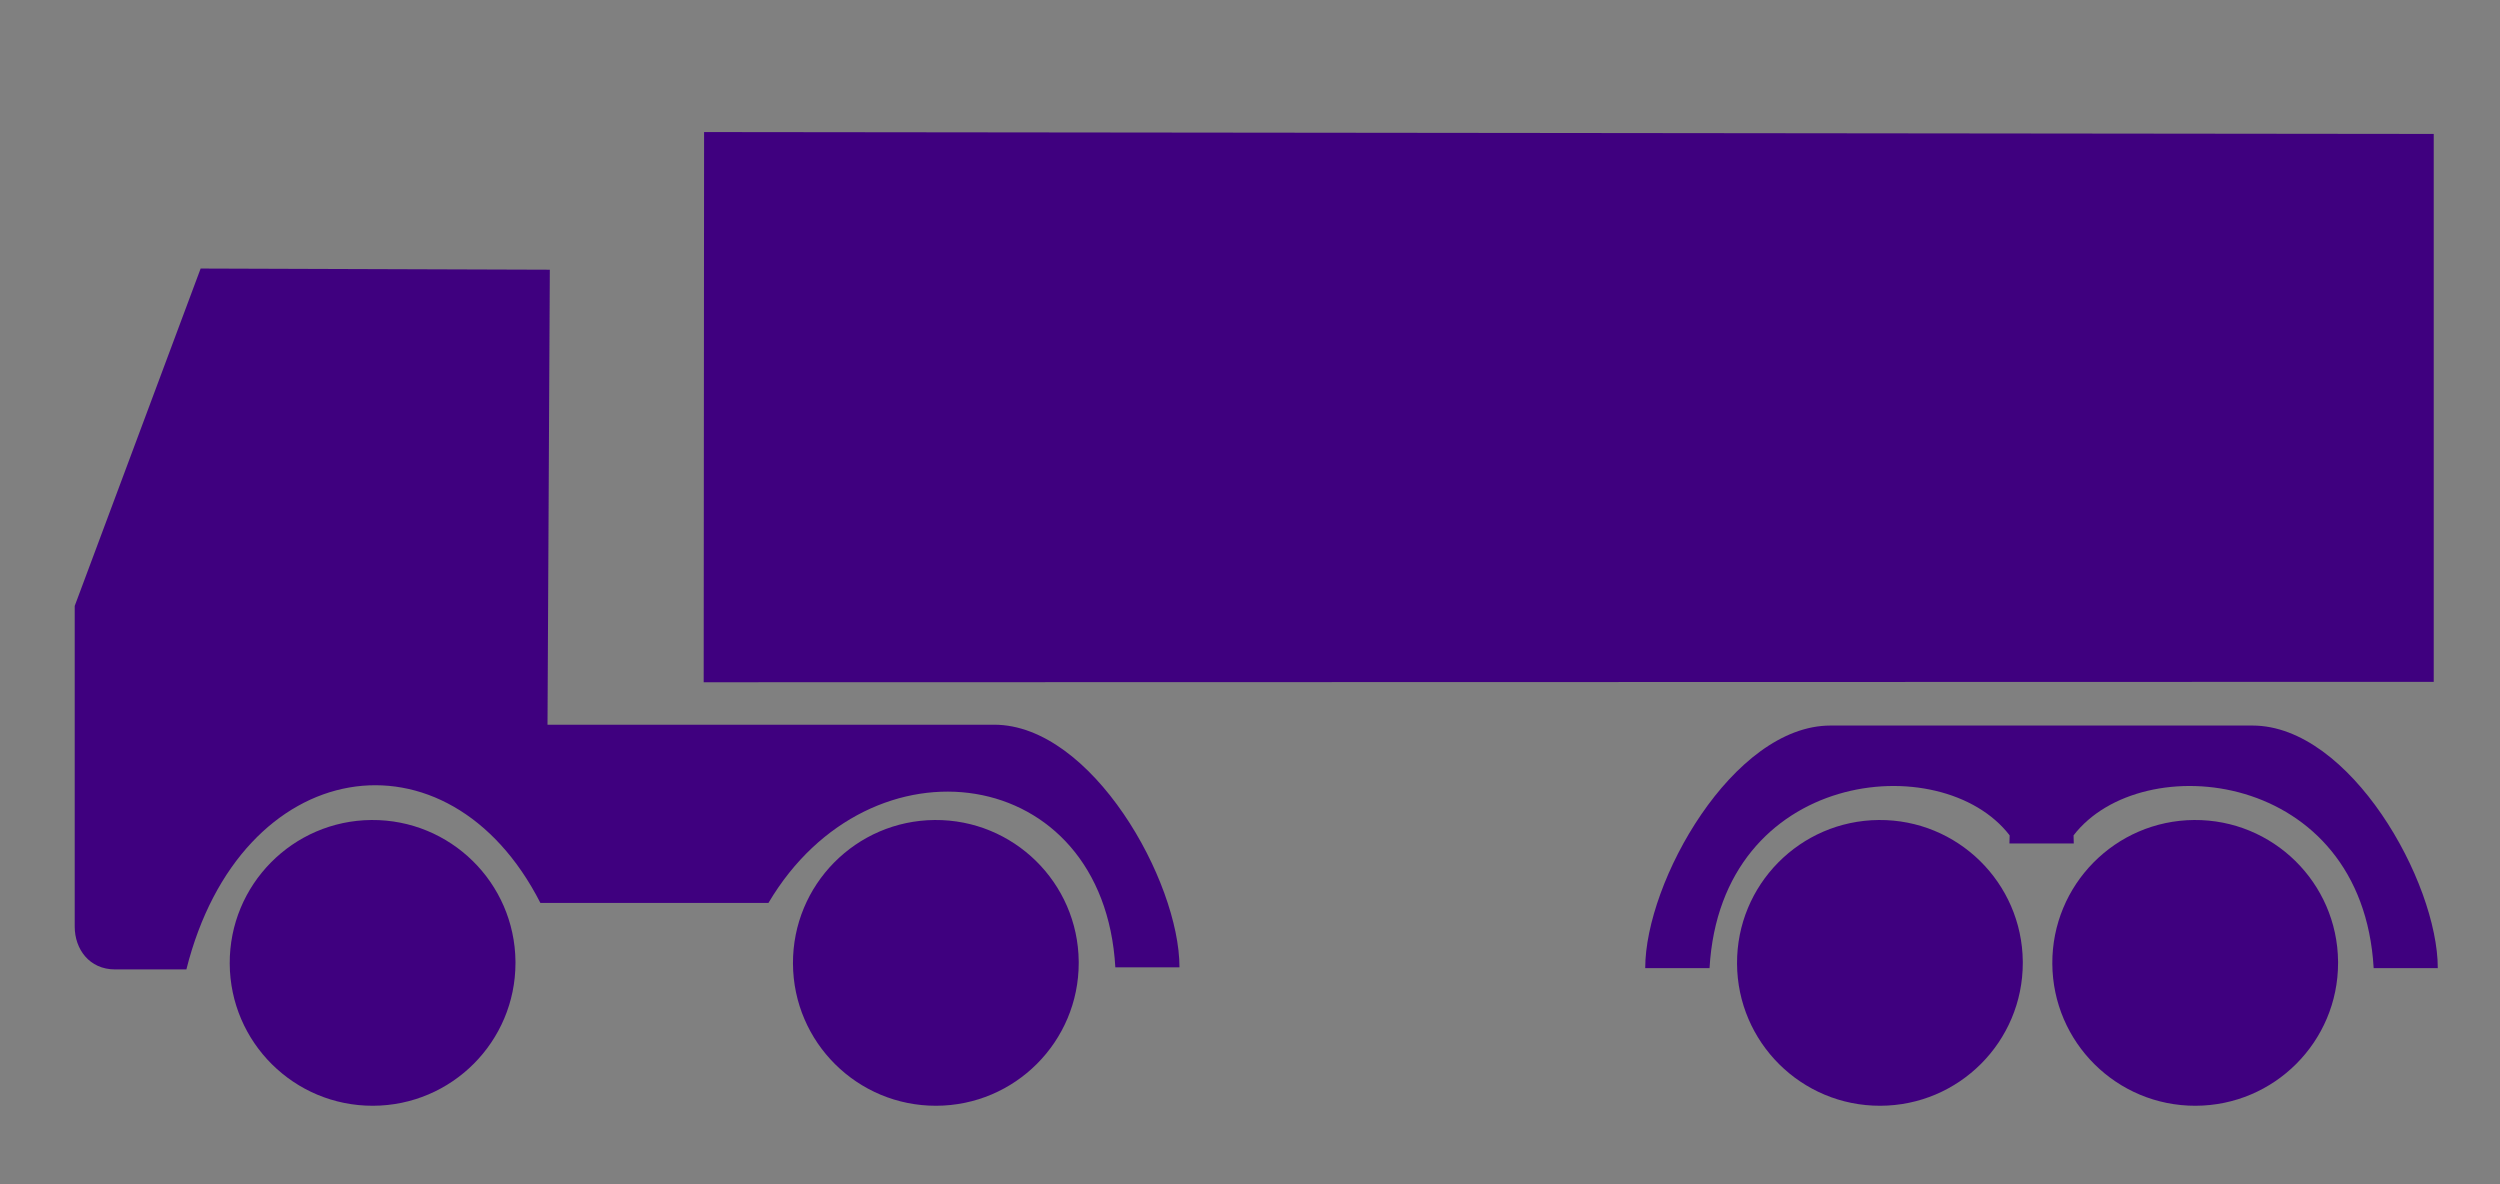
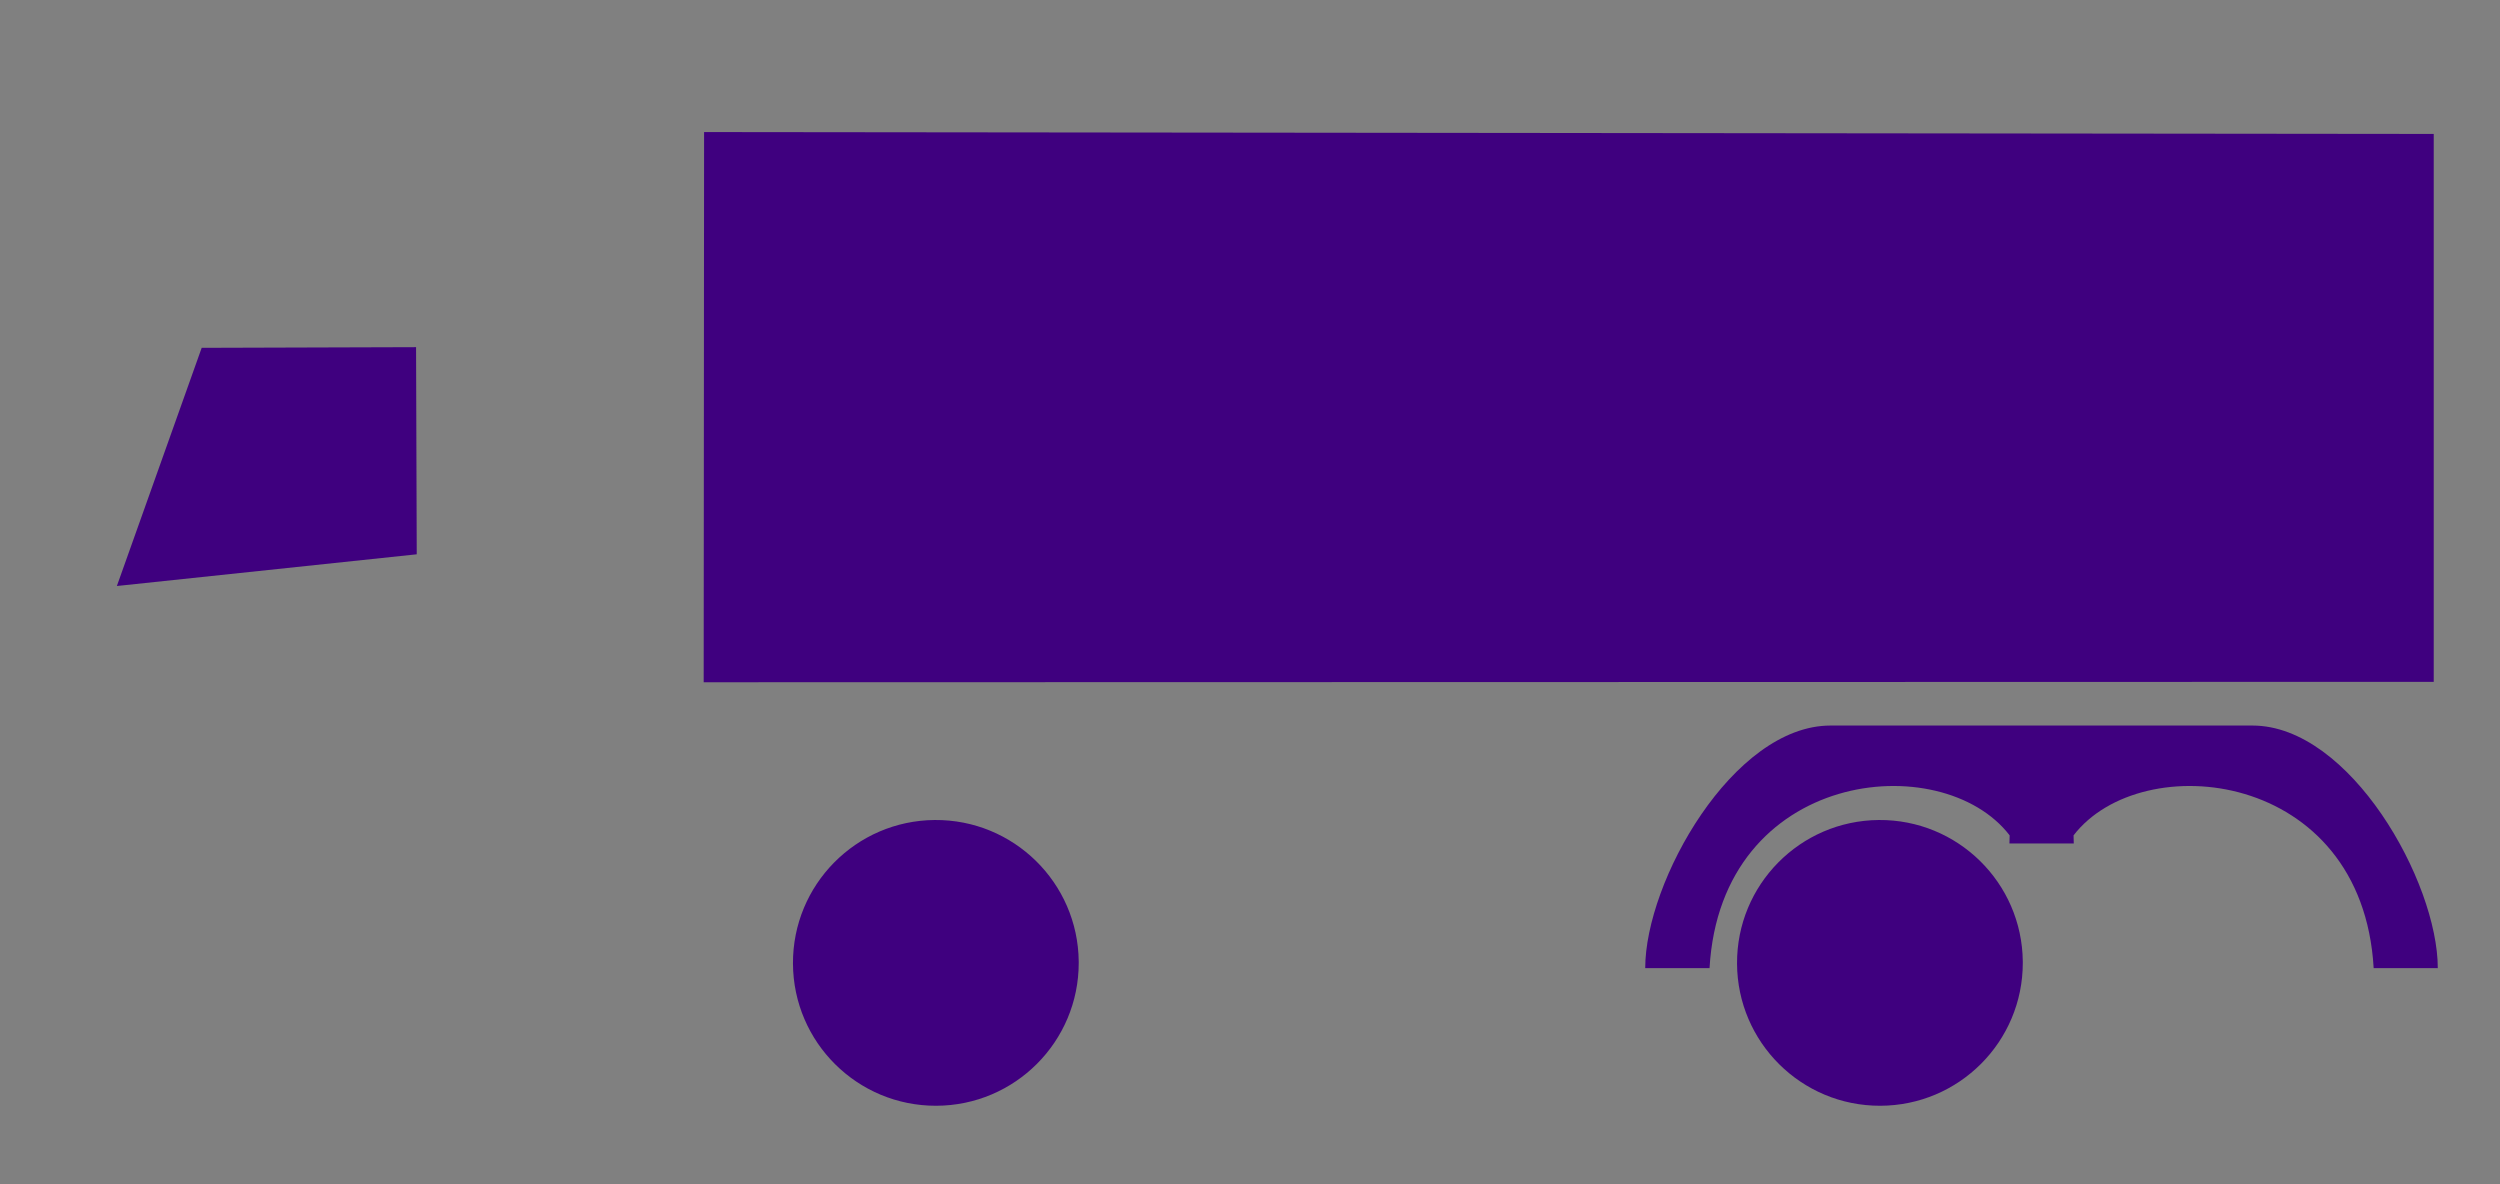
<svg xmlns="http://www.w3.org/2000/svg" width="760" height="360">
  <rect width="100%" height="100%" fill="#808080" stroke="none" />
  <g>
    <title>Layer 1</title>
-     <path fill="white" fill-rule="nonzero" stroke-linecap="round" marker-start="none" marker-mid="none" marker-end="none" stroke-miterlimit="4" stroke-dashoffset="0" id="path5404" d="m37.109,487.51l0,54.292l13.561,0l0,-53.421l-13.561,-0.871z" />
-     <path fill="white" fill-rule="nonzero" stroke-linecap="round" marker-start="none" marker-mid="none" marker-end="none" stroke-miterlimit="4" stroke-dashoffset="0" id="path5425" d="m91.063,486.094l0,54.292l13.561,0l0,-53.421l-13.561,-0.871z" />
    <g id="g3344" transform="matrix(2.012 0 0 2.012 322.745 -699.27)">
-       <path fill="#3f007f" fill-rule="nonzero" stroke-linecap="round" marker-start="none" marker-mid="none" marker-end="none" stroke-miterlimit="4" stroke-dashoffset="0" id="path1999" d="m-77.336,388.301l-52.759,-0.177l-19.026,50.975l0,48.462c0,3.377 2.191,6.462 6.103,6.462l10.769,0c8.171,-32.55 39.547,-37.388 53.487,-10.051l34.462,0c15.364,-25.98 50.64,-21.174 52.41,9.733l9.692,0c0,-13.073 -13.263,-36.657 -28,-36.657l-67.487,0l0.349,-68.746z" />
      <path fill="#3f007f" fill-rule="nonzero" stroke-linecap="round" marker-start="none" marker-mid="none" marker-end="none" stroke-miterlimit="4" stroke-dashoffset="0" id="path2003" d="m116.172,457.175c-14.738,0 -28,23.583 -28,36.656l9.719,0c1.721,-30.034 35.071,-33.436 45.344,-20.062l-0.031,1.219l9.719,0l-0.031,-1.219c10.273,-13.374 43.623,-9.971 45.344,20.062l9.688,0c-0,-13.073 -13.262,-36.656 -28,-36.656l-63.75,0z" />
      <path fill="#3f007f" fill-rule="evenodd" stroke-width="1px" id="path2010" d="m145.221,493.035c0,11.902 -9.632,21.558 -21.534,21.588c-11.902,0.03 -21.582,-9.578 -21.642,-21.48c-0.06,-11.902 9.524,-21.606 21.425,-21.696c11.901,-0.09 21.63,9.47 21.75,21.371" />
-       <path fill="#3f007f" fill-rule="evenodd" stroke-width="1px" id="path2012" d="m192.858,493.035c0,11.902 -9.632,21.558 -21.534,21.588c-11.902,0.03 -21.582,-9.578 -21.642,-21.48c-0.06,-11.902 9.524,-21.606 21.425,-21.696c11.901,-0.09 21.63,9.47 21.75,21.371" />
-       <path fill="#3f007f" fill-rule="evenodd" stroke-width="1px" id="path2014" d="m-82.525,493.035c0,11.902 -9.632,21.558 -21.534,21.588c-11.902,0.03 -21.582,-9.578 -21.642,-21.48c-0.06,-11.902 9.524,-21.606 21.425,-21.696c11.901,-0.09 21.63,9.47 21.75,21.371" />
      <path fill="#3f007f" fill-rule="evenodd" stroke-width="1px" id="path2016" d="m2.578,493.035c0,11.902 -9.632,21.558 -21.534,21.588c-11.902,0.03 -21.582,-9.578 -21.642,-21.48c-0.06,-11.902 9.524,-21.606 21.425,-21.696c11.901,-0.09 21.63,9.47 21.75,21.371" />
      <path fill="#3f007f" fill-rule="nonzero" stroke-linecap="round" marker-start="none" marker-mid="none" marker-end="none" stroke-miterlimit="4" stroke-dashoffset="0" id="path2018" d="m-54.028,367.503l-0.061,83.13l261.399,-0.061l0,-82.785l-261.338,-0.284z" />
      <path fill="#3f007f" fill-rule="nonzero" stroke-linecap="round" marker-start="none" marker-mid="none" marker-end="none" stroke-miterlimit="4" stroke-dashoffset="0" id="path2020" d="m-97.545,400.002l0.101,31.299l-45.308,4.79l12.816,-35.987l32.391,-0.101z" />
    </g>
  </g>
</svg>